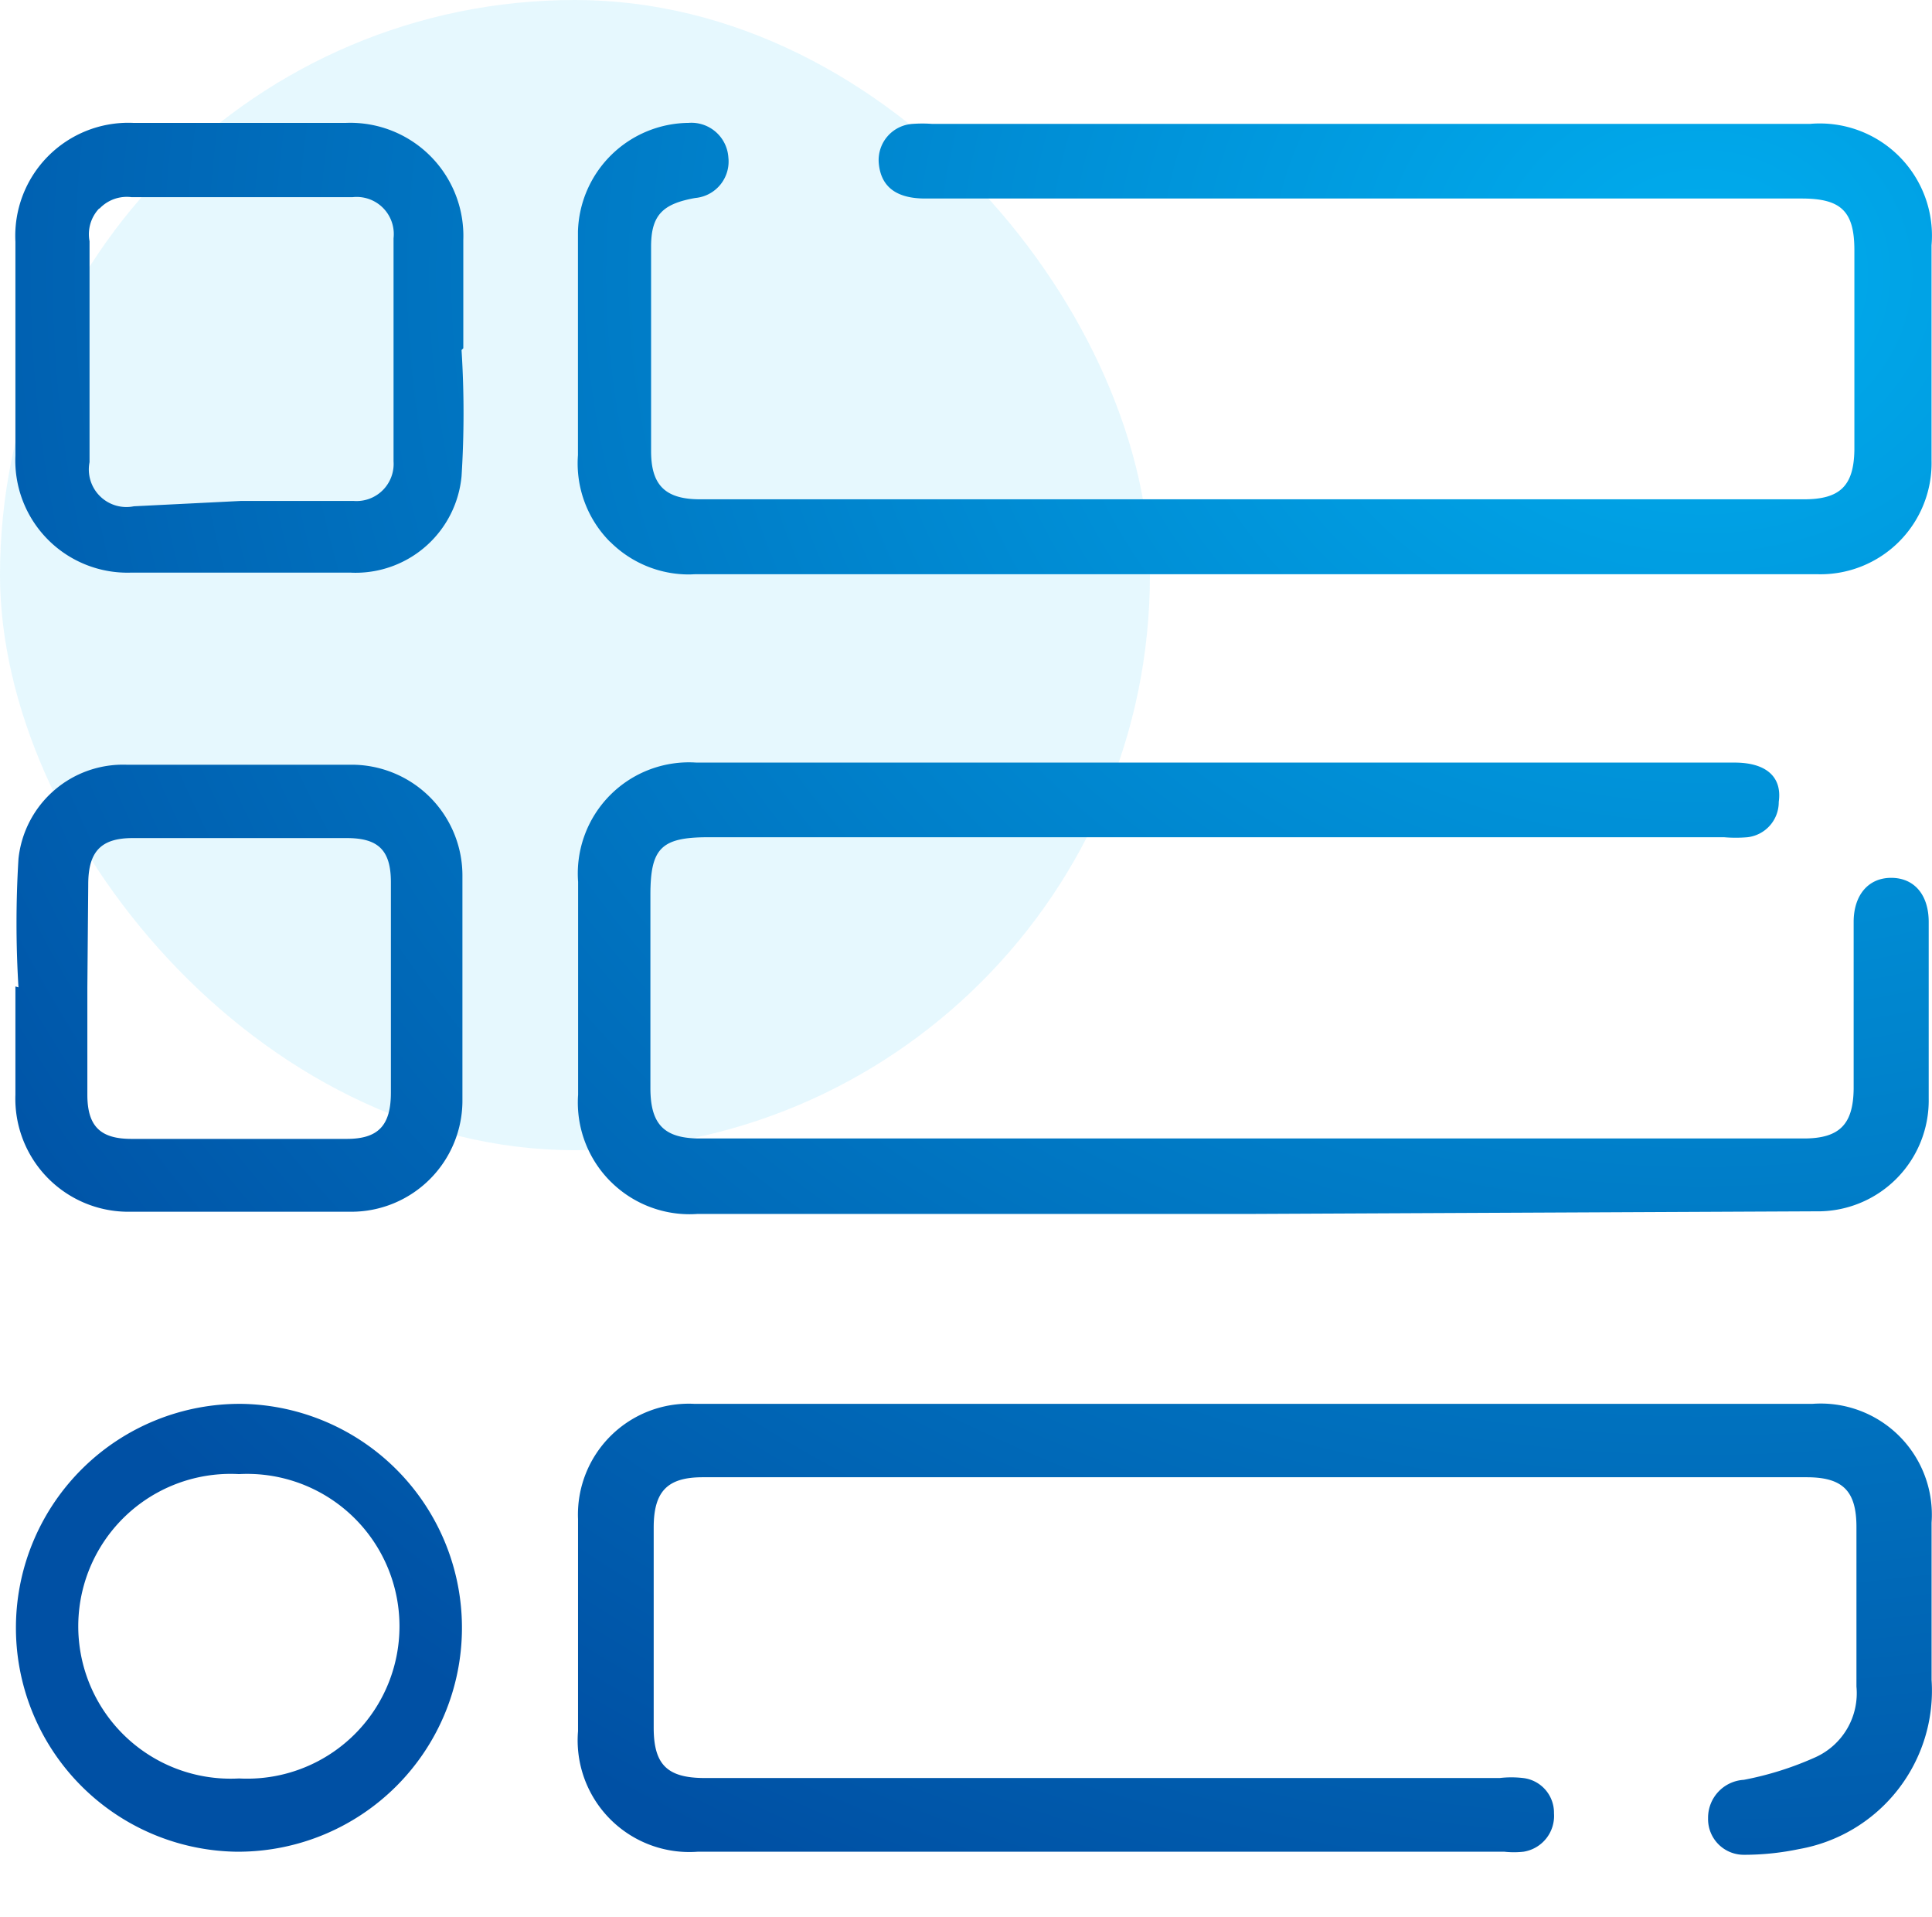
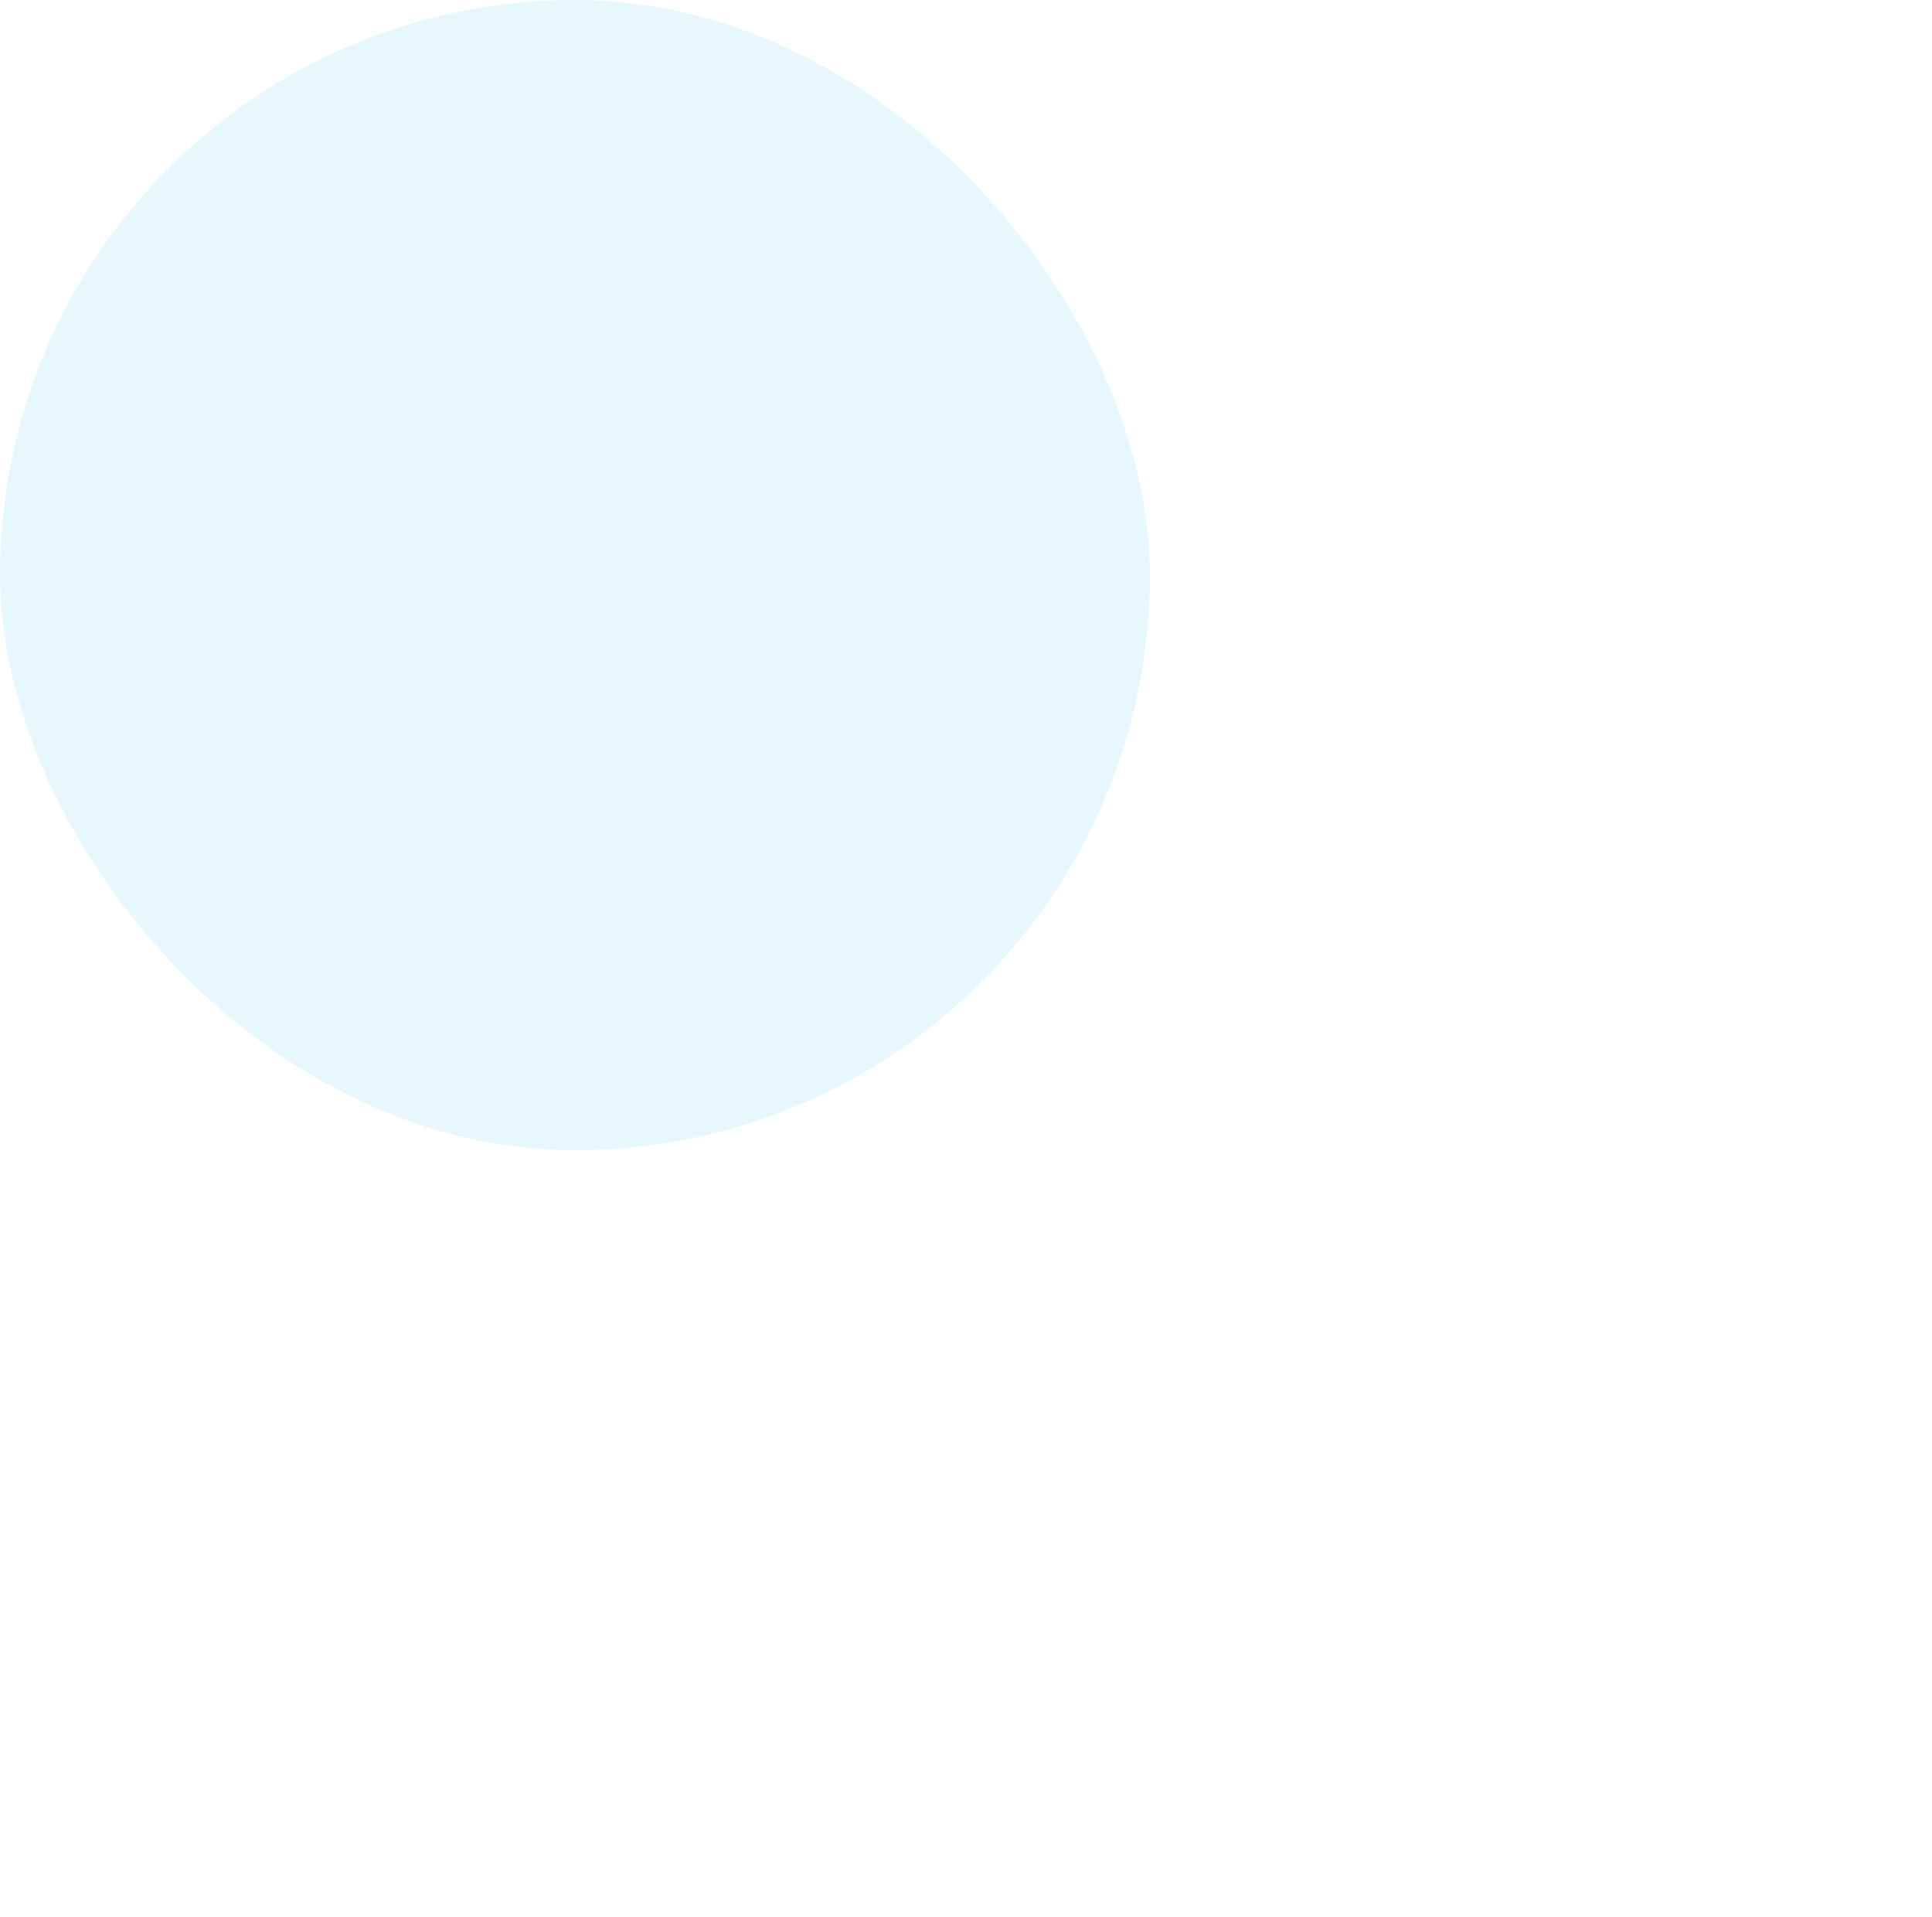
<svg xmlns="http://www.w3.org/2000/svg" width="50.403" height="50" viewBox="0 0 50.403 50">
  <defs>
    <radialGradient id="radial-gradient" cx="0.874" cy="0.074" r="1.057" gradientTransform="translate(0 0.012) scale(1 0.982)" gradientUnits="objectBoundingBox">
      <stop offset="0" stop-color="#00adee" />
      <stop offset="1" stop-color="#0050a4" />
    </radialGradient>
  </defs>
  <g id="modules-icon" transform="translate(0.402)">
-     <rect id="Rectangle_20" data-name="Rectangle 20" width="50" height="50" transform="translate(-0.402)" fill="none" />
    <rect id="Rectangle_21" data-name="Rectangle 21" width="30" height="30" rx="15" transform="translate(-0.402)" fill="#00b6f1" opacity="0.1" />
-     <path id="Union_12" data-name="Union 12" d="M44.44,44.908a.932.932,0,0,1-.281-.691.991.991,0,0,1,.933-1,8.375,8.375,0,0,0,1.866-.588,1.832,1.832,0,0,0,1.072-1.843V36.625c0-.945-.357-1.3-1.3-1.3h-28.8c-.922,0-1.278.369-1.278,1.313v5.219c0,.968.356,1.313,1.335,1.313H38.722a2.664,2.664,0,0,1,.611,0,.91.91,0,0,1,.806.922.944.944,0,0,1-.795,1,2.275,2.275,0,0,1-.5,0H17.8a2.913,2.913,0,0,1-3.122-3.145v-5.53a2.892,2.892,0,0,1,3.029-3.007H46.89a2.9,2.9,0,0,1,3.1,3.1v4.1a4.194,4.194,0,0,1-3.456,4.413,6.984,6.984,0,0,1-1.394.149h-.048A.931.931,0,0,1,44.44,44.908Zm-38.677.184a5.841,5.841,0,0,1,.149-11.681A5.841,5.841,0,0,1,5.84,45.092ZM9.452,41.26a3.975,3.975,0,0,0-3.619-6.017,3.975,3.975,0,1,0,0,7.938A3.973,3.973,0,0,0,9.452,41.26Zm6.079-13.644a2.913,2.913,0,0,1-.851-2.269V19.795a2.9,2.9,0,0,1,3.087-3.11H44.851c.818,0,1.245.368,1.152,1.025a.921.921,0,0,1-.818.922,3.639,3.639,0,0,1-.61,0h-26.5c-1.233,0-1.509.288-1.509,1.509v5.034c0,.945.357,1.314,1.291,1.314h28.8c.933,0,1.29-.369,1.3-1.3V20.843c0-.7.381-1.152.979-1.152s.979.437.979,1.152v4.608a2.892,2.892,0,0,1-2.949,2.938l-14.641.068H17.8q-.108.008-.217.008A2.914,2.914,0,0,1,15.531,27.615ZM8.69,28.4h-5.7A2.948,2.948,0,0,1,0,25.347V22.524l.08.023a27.429,27.429,0,0,1,0-3.353,2.742,2.742,0,0,1,2.823-2.453H8.724a2.892,2.892,0,0,1,2.938,2.914v5.818A2.9,2.9,0,0,1,8.76,28.4ZM1.9,19.864l-.023,2.684v2.8c0,.841.357,1.152,1.152,1.152H8.644c.829,0,1.152-.356,1.152-1.21V19.806c0-.853-.346-1.152-1.152-1.152H3.057C2.227,18.654,1.9,19.011,1.9,19.864Zm13.611-8.939a2.9,2.9,0,0,1-.835-2.259V2.837A2.915,2.915,0,0,1,17.56,0,.967.967,0,0,1,18.6.9a.955.955,0,0,1-.864,1.059c-.841.15-1.152.438-1.152,1.267V8.563c0,.886.369,1.255,1.279,1.255h28.8c.944,0,1.3-.357,1.313-1.291V3.321c0-1.014-.345-1.348-1.371-1.348H23.735c-.76,0-1.152-.311-1.21-.91A.946.946,0,0,1,23.412.026a3.5,3.5,0,0,1,.5,0H46.821a2.926,2.926,0,0,1,3.168,3.168V8.8a2.9,2.9,0,0,1-2.984,2.972H17.767c-.064,0-.129.006-.193.006A2.9,2.9,0,0,1,15.515,10.925Zm-6.78.805h-5.7A2.926,2.926,0,0,1,0,8.678V3.1A2.95,2.95,0,0,1,3.068,0H8.632a2.95,2.95,0,0,1,3.053,3.053V5.878l-.046.047a26.109,26.109,0,0,1,0,3.294,2.777,2.777,0,0,1-2.763,2.515C8.829,11.734,8.783,11.733,8.736,11.73Zm-6.544-9.5a.977.977,0,0,0-.253.857V8.85A.98.98,0,0,0,3.091,10l2.788-.139H8.827A.968.968,0,0,0,9.865,8.827V3.01A.968.968,0,0,0,8.793,1.938H3.033a.979.979,0,0,0-.841.3Z" transform="translate(0 3.205)" fill="url(#radial-gradient)" />
  </g>
</svg>